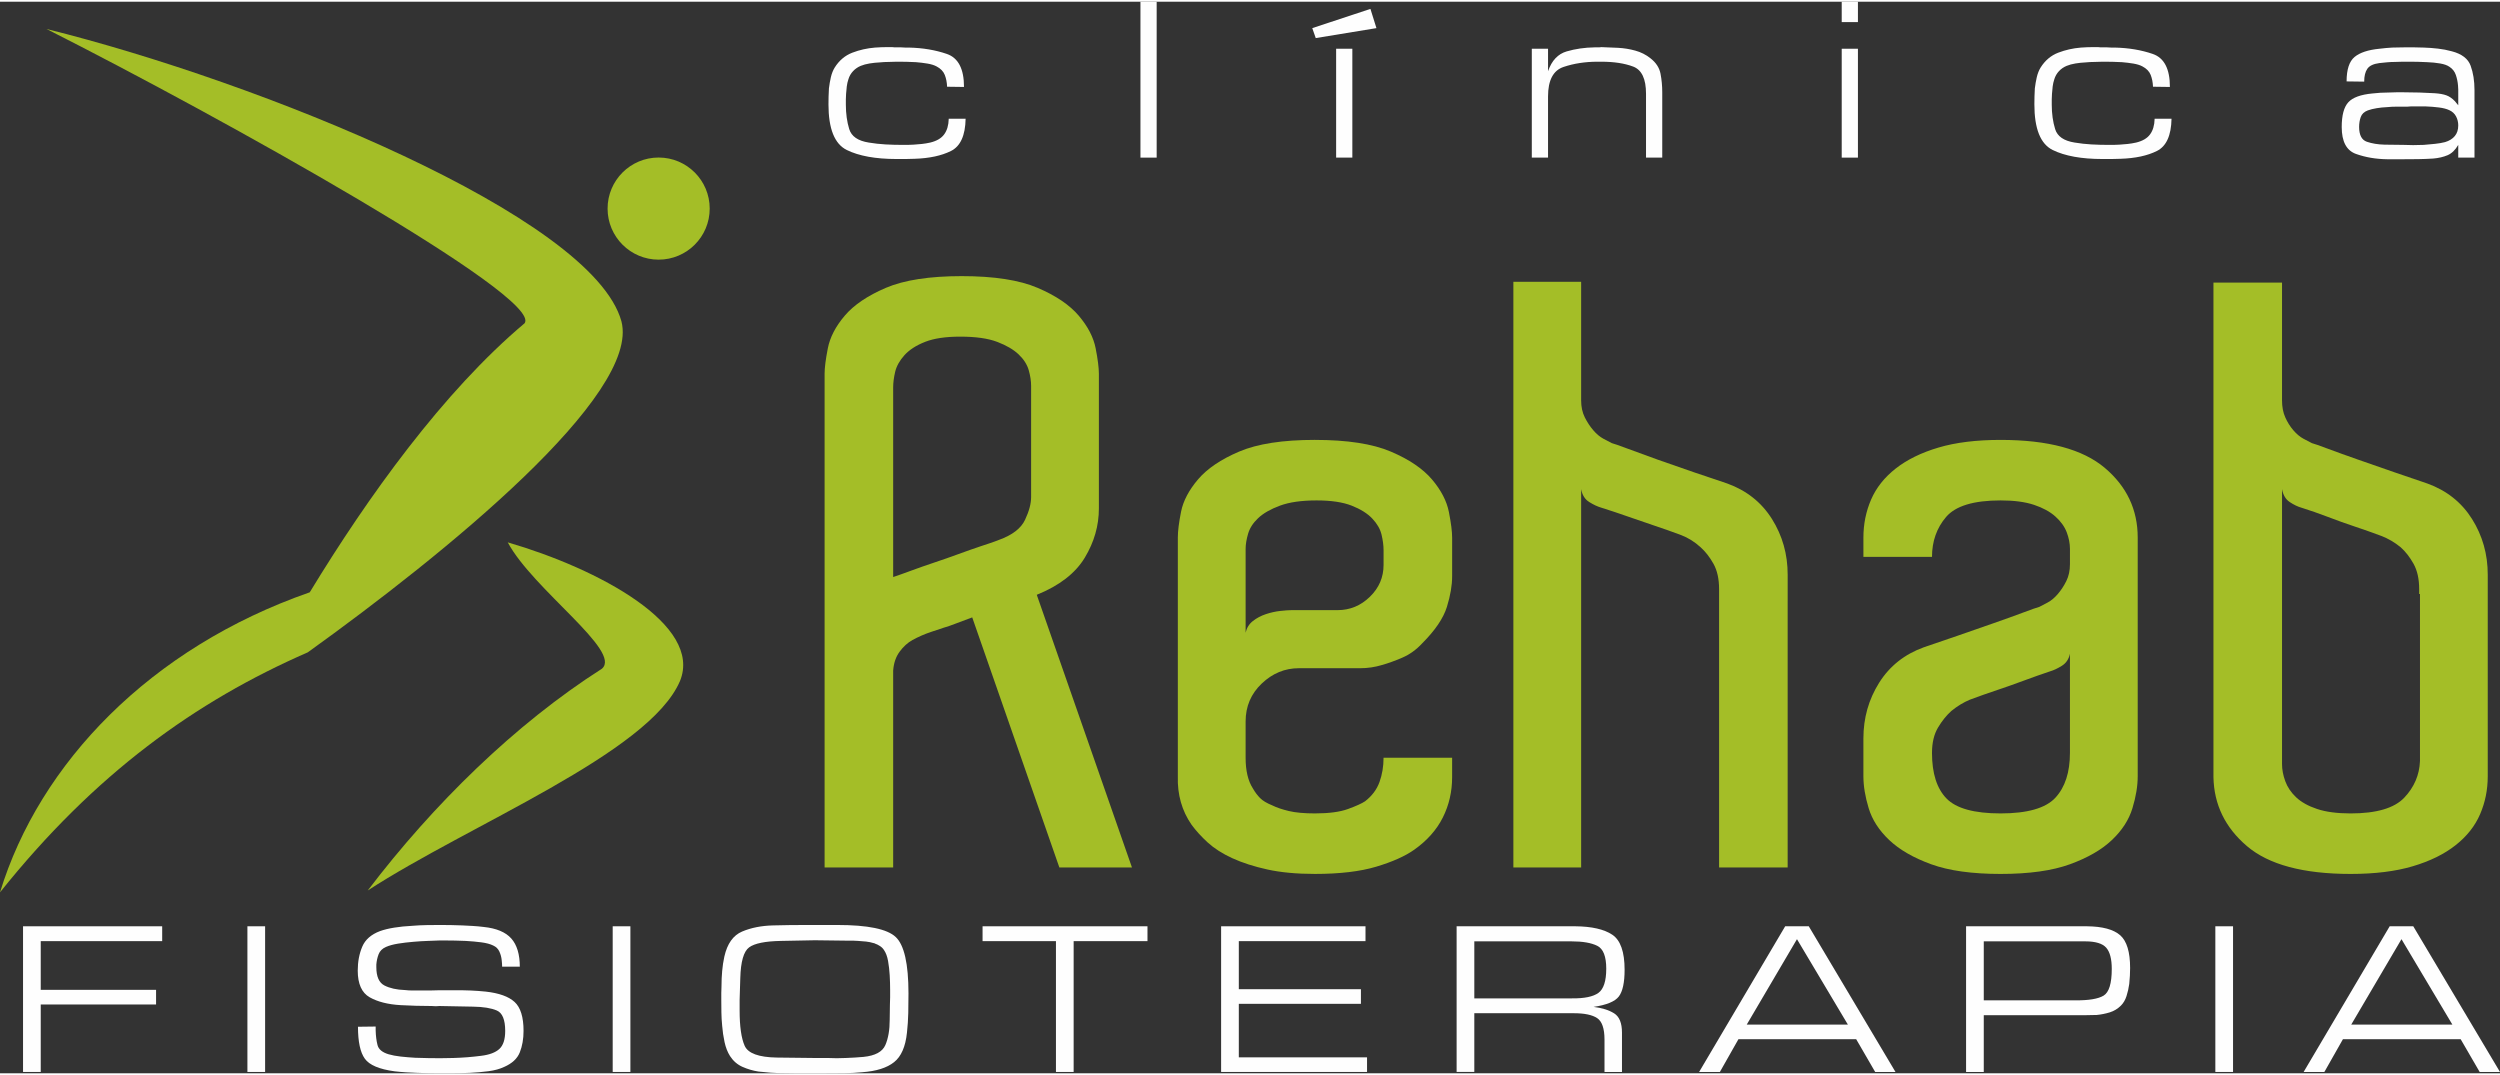
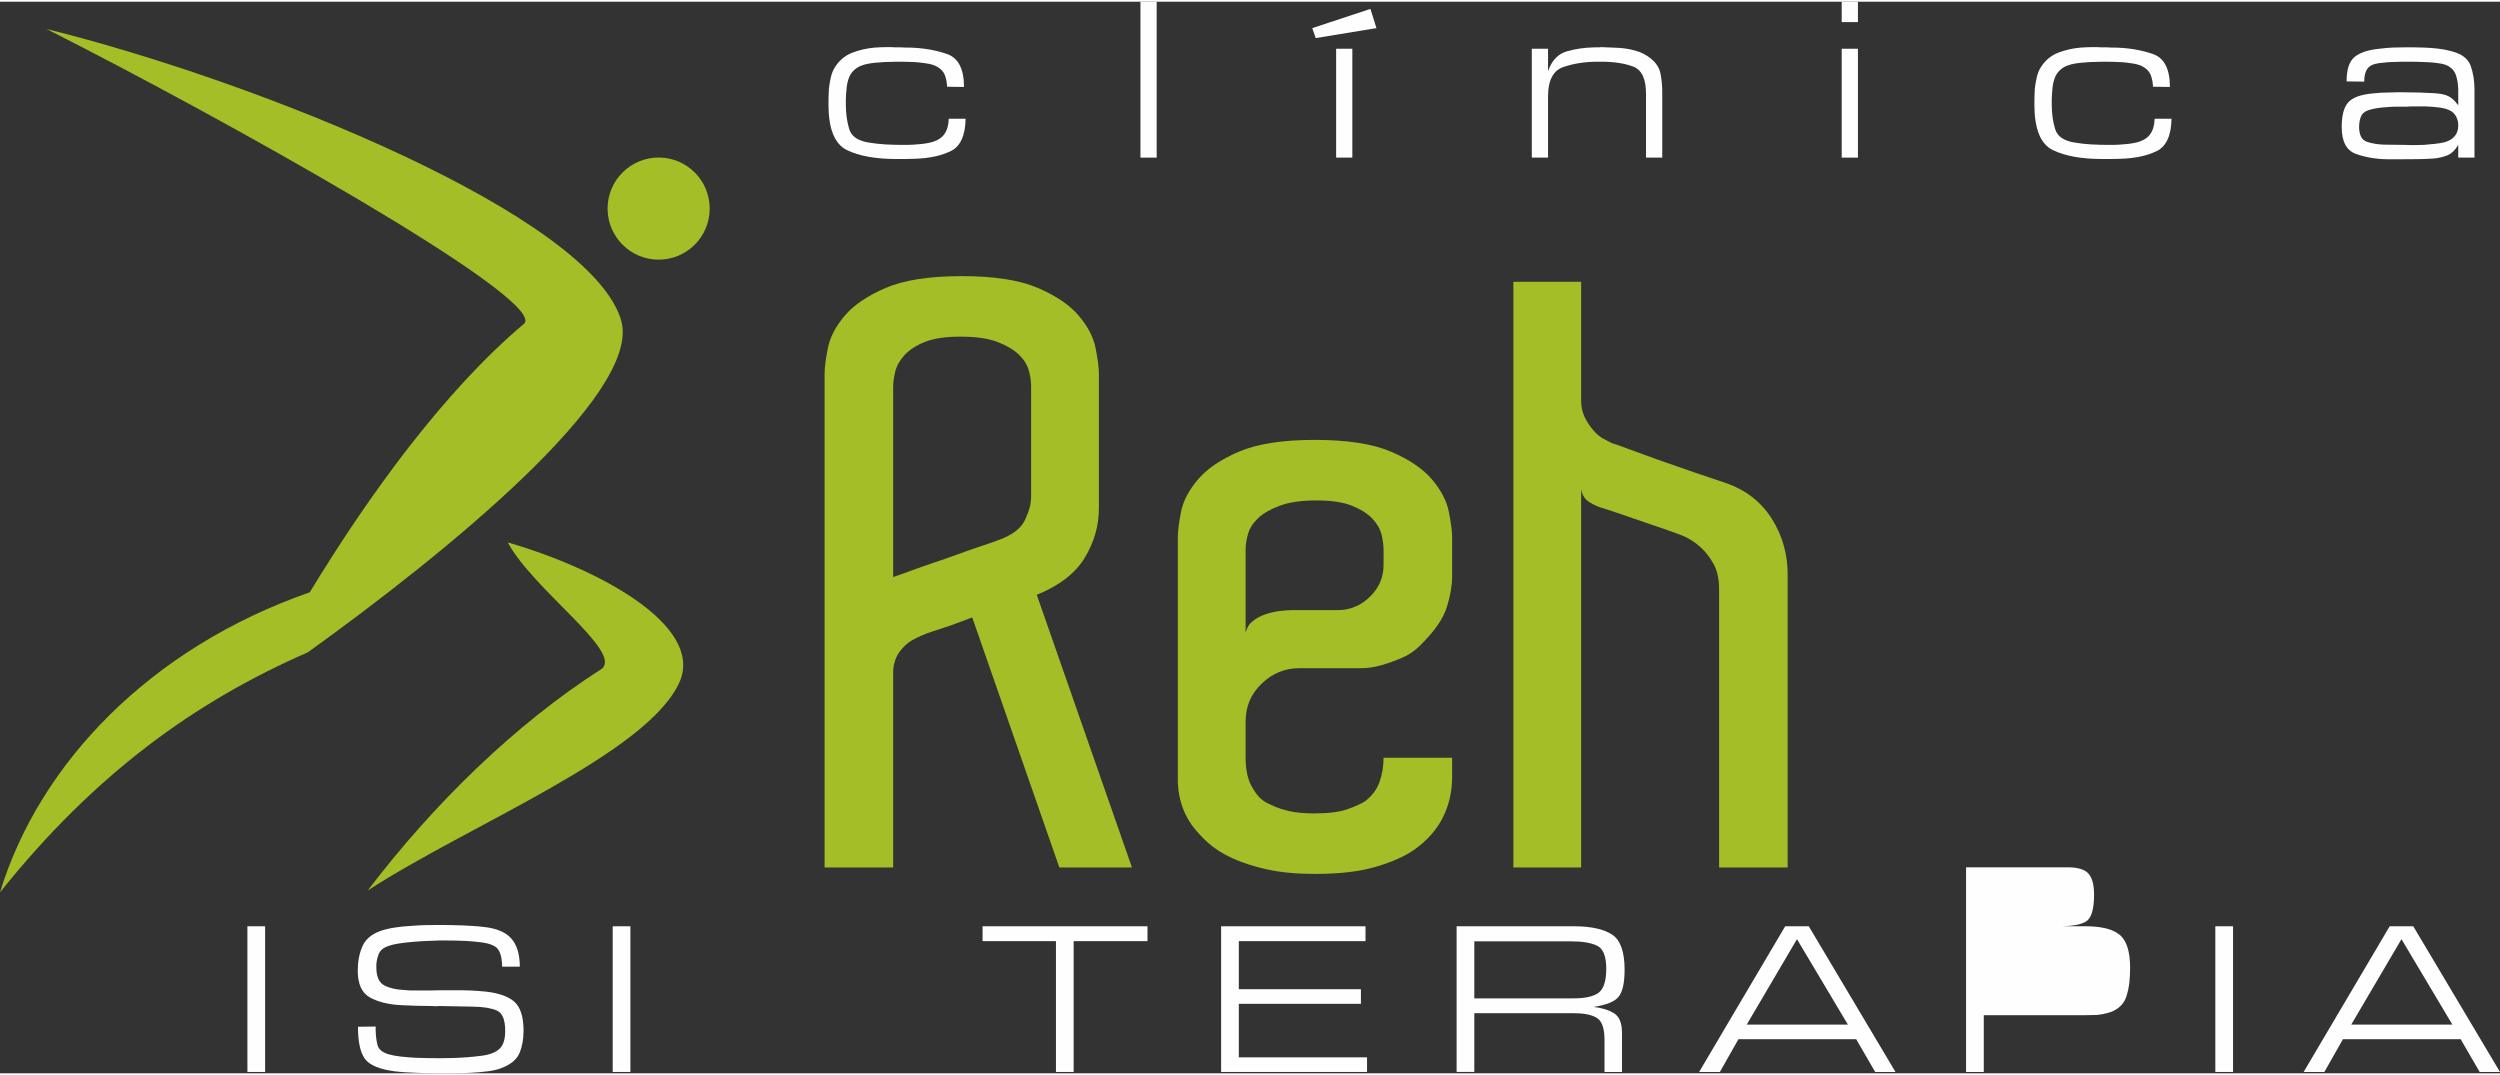
<svg xmlns="http://www.w3.org/2000/svg" xml:space="preserve" width="200px" height="86px" version="1.1" style="shape-rendering:geometricPrecision; text-rendering:geometricPrecision; image-rendering:optimizeQuality; fill-rule:evenodd; clip-rule:evenodd" viewBox="0 0 140179 60085">
  <rect x="0" y="0" width="140179" height="60085" fill="#333333" stroke="none" />
  <defs>
    <style type="text/css">
   
    .fil2 {fill:#A4BE27}
    .fil1 {fill:#FEFEFE;fill-rule:nonzero}
    .fil0 {fill:#A4BE27;fill-rule:nonzero}
   
  </style>
  </defs>
  <g id="Capa_x0020_1">
    <g id="_2222521376944">
      <g>
        <path class="fil0" d="M59400 48545l-4886 -14023c-332,121 -633,234 -904,339 -272,106 -513,189 -724,249l-679 226c-362,121 -709,272 -1040,453 -272,150 -513,369 -724,656 -211,286 -332,640 -362,1063l0 11037 -3845 0 0 -26734 0 -950c0,-332 60,-807 181,-1425 121,-618 437,-1229 950,-1832 513,-603 1282,-1123 2307,-1561 1025,-437 2443,-656 4252,-656 1810,0 3227,219 4252,656 1026,438 1795,958 2307,1561 513,603 830,1214 950,1832 121,618 181,1093 181,1425l0 1176 0 5293 0 1085c0,965 -264,1885 -791,2760 -528,874 -1425,1568 -2692,2080l5338 15290 -4071 0zm-9319 -16285c271,-90 611,-211 1018,-362 407,-150 837,-301 1289,-452 452,-151 905,-309 1357,-475 453,-166 860,-309 1221,-430 182,-60 362,-120 543,-181 181,-60 347,-120 498,-181 754,-271 1244,-648 1470,-1130 226,-483 339,-905 339,-1267l0 -5971 0 -272c0,-271 -45,-565 -135,-882 -91,-316 -279,-610 -566,-882 -286,-271 -686,-505 -1199,-701 -512,-196 -1206,-294 -2080,-294 -815,0 -1471,98 -1968,294 -498,196 -882,445 -1154,746 -271,302 -444,611 -520,928 -75,317 -113,610 -113,882l0 407 0 10223z" />
        <path id="1" class="fil0" d="M73734 24570c1810,0 3227,219 4252,656 1026,437 1795,958 2308,1561 512,603 829,1214 949,1832 121,618 181,1093 181,1425l0 1131 0 45 0 995c0,513 -98,1086 -294,1719 -196,633 -656,1312 -1379,2036 -332,361 -709,633 -1131,814 -422,181 -799,316 -1131,407 -392,121 -799,181 -1221,181l-3438 0c-785,0 -1478,286 -2081,859 -603,573 -905,1282 -905,2126l0 2036c0,724 136,1297 407,1719 121,211 256,392 407,543 151,151 377,286 679,407 241,121 550,226 927,317 377,90 867,135 1470,135 784,0 1403,-83 1855,-249 452,-165 769,-309 950,-429 392,-302 663,-664 814,-1086 151,-422 226,-874 226,-1357l3845 0 0 1086c0,814 -173,1568 -520,2261 -347,694 -882,1297 -1606,1810 -512,362 -1221,678 -2126,950 -904,271 -2050,407 -3438,407 -1025,0 -1915,-83 -2669,-249 -754,-166 -1409,-377 -1967,-633 -558,-256 -1018,-551 -1380,-882 -362,-332 -663,-664 -905,-995 -543,-784 -799,-1689 -769,-2715l0 -1040 0 -2036 0 -9137 0 -45 0 -1131c0,-362 61,-845 181,-1448 121,-603 438,-1206 950,-1809 513,-603 1282,-1124 2307,-1561 1025,-437 2443,-656 4252,-656zm3845 6605l0 -408c0,-271 -37,-565 -113,-882 -75,-316 -249,-618 -520,-904 -271,-287 -656,-528 -1153,-724 -498,-196 -1154,-294 -1968,-294 -845,0 -1531,98 -2058,294 -528,196 -935,430 -1222,701 -286,271 -475,566 -565,882 -91,317 -136,596 -136,837l0 498 0 45 0 362 0 3799c60,-271 196,-489 407,-655 211,-166 452,-294 724,-385 271,-90 543,-151 814,-181 272,-30 483,-45 633,-45l2579 0c693,0 1297,-249 1809,-747 513,-497 769,-1093 769,-1786l0 -362 0 -45z" />
        <path id="2" class="fil0" d="M100237 33572l0 14973 -3845 0 0 -14973 0 -633c0,-573 -105,-1048 -316,-1425 -211,-377 -453,-686 -724,-927 -332,-302 -694,-528 -1086,-679 -482,-181 -995,-362 -1538,-543 -452,-151 -935,-316 -1447,-497 -513,-181 -1010,-347 -1493,-498 -211,-60 -437,-166 -679,-317 -241,-150 -392,-392 -452,-723l0 5609 0 226 0 15380 -3800 0 0 -32841 3800 0 0 5790 0 860c0,362 68,678 204,950 135,271 294,512 475,723 181,211 369,370 565,475 196,106 354,189 475,249 121,30 422,136 905,317 482,181 1040,384 1674,611 633,226 1304,459 2012,701 709,241 1335,452 1878,633 1085,392 1922,1055 2510,1990 588,935 882,1976 882,3122l0 1447z" />
-         <path id="3" class="fil0" d="M112175 24570c2653,0 4598,520 5835,1561 1236,1040 1855,2345 1855,3913l0 2171 0 9907 0 1311c0,543 -98,1139 -295,1787 -196,649 -580,1244 -1153,1787 -573,543 -1357,995 -2352,1357 -995,362 -2292,543 -3890,543 -1599,0 -2895,-181 -3891,-543 -995,-362 -1779,-814 -2352,-1357 -573,-543 -957,-1138 -1153,-1787 -196,-648 -295,-1244 -295,-1787l0 -2126c0,-1146 295,-2186 883,-3121 588,-935 1425,-1598 2510,-1990 543,-181 1161,-392 1855,-634 693,-241 1364,-474 2013,-701 648,-226 1214,-429 1696,-610 483,-181 784,-287 905,-317 120,-60 279,-143 475,-249 196,-105 384,-264 565,-475 181,-211 340,-452 475,-724 136,-271 204,-588 204,-949l0 -860c0,-302 -61,-611 -181,-927 -121,-317 -332,-611 -633,-882 -302,-272 -702,-490 -1199,-656 -498,-166 -1124,-249 -1877,-249 -1508,0 -2526,309 -3054,927 -528,618 -791,1365 -791,2239l-3846 0 0 -1085c0,-754 144,-1463 430,-2126 287,-664 747,-1244 1380,-1742 633,-497 1432,-890 2397,-1176 965,-287 2127,-430 3484,-430zm3890 11988c-61,301 -211,527 -453,678 -241,151 -467,257 -678,317 -452,151 -943,324 -1470,520 -528,196 -1018,369 -1470,520 -543,181 -1056,362 -1538,543 -362,151 -709,362 -1041,633 -271,242 -520,551 -746,928 -226,377 -339,852 -339,1425 0,1146 271,1997 814,2555 543,558 1553,837 3031,837 1507,0 2533,-294 3076,-882 542,-588 814,-1425 814,-2510l0 -5564z" />
-         <path id="4" class="fil0" d="M139492 42348l0 1085c0,754 -143,1463 -430,2127 -286,663 -746,1243 -1380,1741 -633,498 -1432,890 -2397,1176 -965,287 -2126,430 -3483,430 -2654,0 -4592,-520 -5813,-1561 -1221,-1040 -1847,-2329 -1877,-3867l0 -27730 3845 0 0 5790 0 815c0,362 60,678 181,950 120,271 271,512 452,723 181,211 369,370 565,475 196,106 355,189 475,249 121,30 423,136 905,317 483,181 1048,384 1696,611 649,226 1320,459 2013,701 694,241 1312,452 1855,633 1086,392 1923,1055 2511,1990 588,935 882,1976 882,3122l0 1085 0 9138zm-3800 -9138l-45 0 0 -271c0,-573 -106,-1048 -317,-1425 -211,-377 -452,-686 -724,-927 -331,-272 -693,-483 -1085,-634 -483,-181 -995,-362 -1538,-543 -453,-150 -935,-324 -1448,-520 -513,-196 -1010,-369 -1493,-520 -211,-60 -429,-166 -656,-317 -226,-150 -369,-392 -429,-723l0 5609 0 271 0 9590 0 -45c0,301 60,618 181,950 120,332 324,633 610,905 287,271 679,490 1176,655 498,166 1124,249 1878,249 1447,0 2450,-294 3008,-882 558,-588 852,-1274 882,-2058l0 -9364z" />
-         <polygon class="fil1" points="2284,52675 2284,55406 8751,55406 8751,56227 2284,56227 2284,60011 1292,60011 1292,51842 9094,51842 9094,52675 " />
        <polygon id="1" class="fil1" points="13873,51842 14865,51842 14865,60011 13873,60011 " />
        <path id="2" class="fil1" d="M29147 54108l-992 0c0,-49 -2,-106 -6,-171 -4,-66 -10,-131 -18,-196 -16,-164 -59,-323 -129,-478 -69,-155 -186,-270 -349,-343 -163,-82 -386,-141 -667,-178 -282,-36 -574,-63 -876,-79 -204,-8 -402,-15 -594,-19 -192,-4 -370,-6 -533,-6l-343 0c-179,8 -398,17 -655,25 -257,8 -525,24 -802,49 -294,24 -580,57 -858,102 -277,45 -506,108 -686,188 -204,89 -340,226 -410,408 -69,181 -112,373 -128,578 0,22 0,46 0,71 0,24 0,49 0,73 0,531 151,874 453,1029 302,155 686,241 1151,257 74,9 147,15 221,19 73,4 151,6 232,6 74,0 147,0 221,0 73,0 147,0 220,0 163,0 325,0 484,0 159,0 320,-4 484,-12 155,0 314,0 477,0 164,0 323,0 478,0 139,0 280,0 423,0 143,0 287,4 434,12 139,8 280,16 423,24 143,9 284,21 423,37 751,82 1294,276 1628,582 335,306 503,847 503,1623 0,449 -70,849 -209,1200 -138,351 -432,625 -882,821 -244,114 -536,194 -875,239 -339,44 -684,75 -1035,91 -188,9 -374,15 -557,19 -184,4 -362,6 -533,6l-649 0c-204,0 -411,-2 -619,-6 -208,-4 -414,-10 -618,-19 -213,-8 -423,-18 -631,-30 -208,-13 -415,-31 -619,-55 -857,-115 -1414,-349 -1671,-705 -258,-355 -386,-953 -386,-1794l992 -12 0 171c0,17 0,27 0,31 0,4 0,10 0,18 8,311 43,584 104,821 61,237 267,408 619,514 195,57 424,100 685,129 262,28 531,51 809,67 245,8 490,15 735,19 244,4 461,6 649,6 130,0 259,-2 385,-6 127,-4 256,-7 386,-7 262,-8 521,-22 778,-42 257,-21 512,-47 766,-80 465,-57 806,-186 1022,-386 217,-200 325,-537 325,-1010 0,-629 -157,-1011 -472,-1145 -314,-135 -757,-207 -1329,-215l-1874 -36c-73,8 -147,12 -220,12 -73,0 -147,-4 -220,-12 -294,0 -588,-5 -882,-13 -294,-8 -584,-20 -870,-36 -710,-41 -1288,-188 -1733,-441 -445,-254 -668,-752 -668,-1495 0,-498 84,-945 252,-1341 167,-396 500,-688 998,-875 228,-82 498,-147 808,-196 310,-49 633,-82 968,-98 294,-25 581,-39 863,-43 282,-4 533,-6 753,-6 196,0 396,2 601,6 204,4 408,10 612,18 196,8 396,18 600,31 204,12 404,30 600,55 719,73 1237,290 1556,649 318,359 477,890 477,1592l0 -12z" />
        <polygon id="3" class="fil1" points="34355,51842 35347,51842 35347,60011 34355,60011 " />
-         <path id="4" class="fil1" d="M40444 55988c0,-131 0,-265 0,-404 0,-139 4,-274 12,-402 0,-278 12,-556 37,-833 24,-278 65,-547 122,-807 163,-726 496,-1194 998,-1406 502,-212 1080,-327 1733,-343 302,-8 605,-14 907,-18 302,-4 604,-6 906,-6 294,0 592,0 894,0 302,0 604,0 906,0 1699,0 2787,224 3264,673 478,447 717,1503 717,3166 0,368 -4,735 -12,1101 -8,367 -33,734 -74,1102 -81,782 -322,1333 -722,1649 -400,319 -992,506 -1776,564 -335,32 -672,51 -1011,55 -339,4 -675,6 -1010,6l-1825 0c-286,0 -574,-4 -864,-12 -289,-9 -577,-29 -863,-62 -41,-8 -84,-12 -129,-12 -45,0 -87,-4 -128,-12 -311,-49 -609,-137 -894,-263 -286,-127 -519,-329 -698,-605 -139,-220 -241,-481 -307,-784 -65,-302 -110,-606 -134,-916 -25,-253 -39,-502 -43,-747 -4,-243 -6,-468 -6,-672l0 -12zm1028 -31l0 601c0,898 94,1559 282,1984 188,424 788,645 1801,661l2106 24 760 0c163,9 328,13 496,13 167,0 336,-4 508,-13 163,-8 329,-16 496,-24 167,-8 333,-20 496,-37 653,-65 1061,-286 1225,-661 163,-376 245,-849 245,-1421 0,-139 2,-277 6,-416 4,-139 6,-282 6,-429 8,-139 12,-278 12,-416 0,-139 0,-278 0,-417 0,-122 -2,-255 -6,-398 -4,-143 -10,-284 -18,-422 -17,-278 -47,-543 -92,-797 -45,-253 -121,-457 -227,-612 -57,-90 -132,-165 -226,-226 -94,-62 -190,-109 -288,-141 -8,-8 -19,-15 -31,-19 -12,-4 -26,-6 -43,-6 -130,-41 -269,-69 -416,-86 -147,-16 -294,-28 -441,-36 -82,-8 -167,-13 -257,-13 -90,0 -176,0 -257,0l-1923 -24 -1899 37c-882,16 -1476,137 -1782,361 -306,225 -471,798 -496,1721l-37 1212z" />
        <polygon id="5" class="fil1" points="60201,52675 60201,60011 59209,60011 59209,52675 55094,52675 55094,51842 64341,51842 64341,52675 " />
        <polygon id="6" class="fil1" points="69462,52675 69462,55370 76309,55370 76309,56190 69462,56190 69462,59191 76652,59191 76652,60011 68470,60011 68470,51842 76566,51842 76566,52675 " />
        <path id="7" class="fil1" d="M81675 51842l6651 0c923,8 1615,165 2076,472 461,306 692,961 692,1965 0,719 -108,1219 -325,1501 -216,281 -687,475 -1414,582 473,57 857,177 1151,361 294,184 441,545 441,1084l0 2204 -980 0 0 -1812c0,-621 -136,-1023 -410,-1207 -274,-183 -713,-275 -1317,-275l-5573 0 0 3294 -992 0 0 -8169zm992 4042l5475 0c694,8 1188,-94 1482,-306 294,-213 441,-666 441,-1360 0,-686 -167,-1112 -502,-1280 -335,-167 -816,-251 -1445,-251l-5451 0 0 3197z" />
        <path id="8" class="fil1" d="M104079 58174l-6602 0 -1041 1837 -1164 0 4826 -8169 1323 0 4862 8169 -1139 0 -1065 -1837zm-466 -820l-2854 -4789 -2816 4789 5670 0z" />
-         <path id="9" class="fil1" d="M110241 51842l6773 0c874,8 1496,176 1868,502 372,327 557,939 557,1837 0,131 -4,274 -12,429 -8,155 -20,310 -37,466 -32,236 -83,463 -153,679 -69,217 -173,394 -312,533 -180,180 -388,306 -625,380 -237,73 -481,122 -735,147 -106,0 -210,2 -312,6 -102,4 -202,6 -300,6l-5720 0 0 3184 -992 0 0 -8169zm992 4152l5120 0c759,8 1292,-79 1598,-263 306,-184 459,-684 459,-1501 0,-555 -104,-951 -312,-1188 -208,-236 -602,-355 -1182,-355l-5683 0 0 3307z" />
+         <path id="9" class="fil1" d="M110241 51842l6773 0c874,8 1496,176 1868,502 372,327 557,939 557,1837 0,131 -4,274 -12,429 -8,155 -20,310 -37,466 -32,236 -83,463 -153,679 -69,217 -173,394 -312,533 -180,180 -388,306 -625,380 -237,73 -481,122 -735,147 -106,0 -210,2 -312,6 -102,4 -202,6 -300,6l-5720 0 0 3184 -992 0 0 -8169zl5120 0c759,8 1292,-79 1598,-263 306,-184 459,-684 459,-1501 0,-555 -104,-951 -312,-1188 -208,-236 -602,-355 -1182,-355l-5683 0 0 3307z" />
        <polygon id="10" class="fil1" points="124218,51842 125210,51842 125210,60011 124218,60011 " />
        <path id="11" class="fil1" d="M137974 58174l-6602 0 -1041 1837 -1163 0 4825 -8169 1323 0 4863 8169 -1140 0 -1065 -1837zm-466 -820l-2853 -4789 -2817 4789 5670 0z" />
        <path class="fil1" d="M53196 6560l948 0c-17,944 -292,1548 -825,1812 -533,264 -1210,409 -2033,435 -164,9 -331,13 -500,13 -169,0 -340,0 -513,0 -1178,0 -2109,-169 -2793,-506 -684,-338 -1026,-1191 -1026,-2559 0,-139 2,-284 6,-436 5,-151 11,-305 20,-461 26,-216 63,-426 110,-630 48,-203 119,-383 215,-539 251,-398 580,-675 987,-831 407,-156 831,-251 1273,-286 112,-9 225,-15 338,-19 112,-5 225,-7 337,-7 52,0 102,0 150,0 47,0 93,0 136,0 43,9 87,13 130,13 43,0 87,0 130,0 78,0 156,0 234,0 78,0 156,4 233,13 35,0 70,0 104,0 35,0 70,0 104,0 780,17 1490,136 2131,357 641,221 961,838 961,1851l-948 -13c-9,-242 -52,-463 -130,-662 -78,-199 -234,-360 -468,-481 -130,-69 -298,-121 -506,-156 -208,-34 -420,-60 -637,-78 -164,-8 -327,-15 -487,-19 -160,-4 -305,-7 -435,-7l-156 0c-139,9 -290,13 -455,13 -164,0 -333,9 -506,26 -191,9 -379,29 -565,59 -187,30 -353,76 -501,136 -164,70 -307,167 -428,297 -122,130 -208,281 -260,455 -43,129 -74,262 -91,400 -17,139 -30,277 -39,416 -9,104 -13,203 -13,303 0,99 0,201 0,305 0,500 63,957 188,1366 126,412 492,663 1098,758 312,52 624,87 935,104 312,17 624,26 936,26 104,0 208,0 311,0 104,0 213,-4 325,-13 156,-9 312,-22 468,-39 156,-17 312,-43 468,-78 363,-87 625,-240 785,-461 161,-221 245,-509 254,-864l0 -13z" />
        <polygon id="1" class="fil1" points="63947,0 64856,0 64856,8742 63947,8742 " />
        <path id="2" class="fil1" d="M74919 2637l909 0 0 6105 -909 0 0 -6105zm-1338 -1156l3261 -1078 337 1078 -3403 558 -195 -558z" />
        <path id="3" class="fil1" d="M85891 2637l910 0 0 1260c207,-598 556,-968 1045,-1111 490,-143 1011,-218 1566,-227 43,0 86,0 130,0 43,0 86,0 129,0l117 -13c148,9 299,15 455,19 156,5 316,11 481,20 329,17 651,69 967,156 317,86 600,229 851,429 312,242 500,530 565,863 65,334 98,682 98,1046l0 3663 -910 0 0 -3585c0,-831 -240,-1338 -720,-1520 -481,-182 -1076,-273 -1787,-273 -34,0 -69,0 -104,0 -34,0 -69,0 -104,0 -692,0 -1329,98 -1909,293 -580,195 -870,747 -870,1656l0 3429 -910 0 0 -6105z" />
        <path id="4" class="fil1" d="M103268 2637l909 0 0 6105 -909 0 0 -6105zm0 -2637l909 0 0 1143 -909 0 0 -1143z" />
        <path id="5" class="fil1" d="M120813 6560l948 0c-17,944 -292,1548 -825,1812 -532,264 -1210,409 -2033,435 -164,9 -331,13 -500,13 -169,0 -340,0 -513,0 -1178,0 -2109,-169 -2793,-506 -684,-338 -1026,-1191 -1026,-2559 0,-139 2,-284 6,-436 5,-151 11,-305 20,-461 26,-216 63,-426 110,-630 48,-203 119,-383 215,-539 251,-398 580,-675 987,-831 407,-156 831,-251 1273,-286 113,-9 225,-15 338,-19 112,-5 225,-7 337,-7 52,0 102,0 150,0 48,0 93,0 136,0 44,9 87,13 130,13 43,0 87,0 130,0 78,0 156,0 234,0 78,0 156,4 234,13 34,0 69,0 104,0 34,0 69,0 103,0 780,17 1490,136 2131,357 641,221 961,838 961,1851l-948 -13c-9,-242 -52,-463 -130,-662 -78,-199 -234,-360 -468,-481 -130,-69 -298,-121 -506,-156 -208,-34 -420,-60 -637,-78 -164,-8 -327,-15 -487,-19 -160,-4 -305,-7 -435,-7l-156 0c-138,9 -290,13 -455,13 -164,0 -333,9 -506,26 -191,9 -379,29 -565,59 -187,30 -353,76 -500,136 -165,70 -308,167 -429,297 -121,130 -208,281 -260,455 -43,129 -74,262 -91,400 -17,139 -30,277 -39,416 -8,104 -13,203 -13,303 0,99 0,201 0,305 0,500 63,957 189,1366 125,412 491,663 1097,758 312,52 624,87 936,104 311,17 623,26 935,26 104,0 208,0 312,0 104,0 212,-4 324,-13 156,-9 312,-22 468,-39 156,-17 312,-43 468,-78 363,-87 625,-240 785,-461 161,-221 245,-509 254,-864l0 -13z" />
        <path id="6" class="fil1" d="M138748 8742l-910 0 0 -714c-164,286 -363,478 -597,578 -234,99 -502,162 -806,188 -277,18 -556,28 -837,33 -282,4 -561,6 -838,6l-793 0c-17,0 -34,0 -52,0 -17,0 -39,0 -65,0 -632,-8 -1214,-108 -1747,-298 -532,-191 -799,-693 -799,-1507 0,-659 124,-1122 371,-1390 246,-269 699,-433 1357,-494 147,-17 294,-30 442,-39 147,-9 294,-13 441,-13 148,-8 295,-13 442,-13 147,0 294,0 442,0 286,0 571,5 857,13 286,9 572,22 857,39 269,17 488,56 656,117 169,61 332,173 488,338 26,34 54,69 84,104 30,34 63,73 97,117l0 -663c0,-60 0,-130 0,-208 0,-78 -4,-156 -13,-234 -17,-207 -58,-407 -123,-597 -65,-191 -184,-342 -357,-455 -121,-86 -297,-149 -526,-188 -230,-39 -470,-63 -721,-72 -165,-8 -327,-15 -487,-19 -161,-4 -306,-7 -436,-7 -147,0 -294,0 -441,0 -147,0 -295,5 -442,13 -147,0 -294,7 -442,20 -147,13 -294,28 -441,45 -329,44 -552,150 -669,319 -117,169 -176,409 -176,721l-987 -13c0,-667 150,-1124 448,-1371 299,-247 765,-400 1397,-461 121,-17 240,-30 357,-39 117,-9 236,-17 357,-26 113,0 230,-2 351,-7 121,-4 238,-6 351,-6 173,0 348,0 526,0 177,0 357,4 539,13 268,9 535,28 799,59 264,30 522,80 773,149 563,147 916,418 1058,812 143,394 215,846 215,1357l0 3793zm-6469 -1727c0,459 145,738 435,838 290,99 621,153 994,162l1065 13c156,9 333,13 532,13 200,0 399,-4 598,-13 216,-17 429,-37 636,-59 208,-21 394,-54 559,-97 234,-69 416,-182 546,-338 130,-156 194,-355 194,-597 0,-182 -41,-351 -123,-507 -82,-156 -210,-273 -383,-351 -147,-69 -340,-119 -578,-149 -238,-30 -483,-50 -734,-59 -69,0 -137,0 -202,0 -65,0 -132,0 -201,0 -78,0 -154,0 -227,0 -74,0 -145,0 -215,0 -69,9 -134,14 -194,14 -61,0 -117,0 -169,0 -139,0 -290,0 -455,0 -165,0 -333,8 -507,26 -199,8 -391,28 -578,58 -186,30 -353,71 -500,123 -208,78 -342,204 -402,377 -61,173 -91,360 -91,559l0 -13z" />
      </g>
      <g>
        <circle class="fil2" cx="36931" cy="11600" r="2863" />
        <path class="fil2" d="M20619 49836c5697,-3705 15770,-7688 17507,-11741 1297,-3149 -4562,-6298 -9656,-7780 1412,2640 6437,6113 5279,7086 -4863,3103 -9448,7595 -13130,12435z" />
        <path class="fil2" d="M0 49941c2207,-7237 8431,-13713 17368,-16825 3256,-5355 7490,-11253 12049,-15088 1049,-1484 -17006,-11543 -26812,-16500 11941,2967 30611,10493 32239,16391 1086,4125 -9878,13026 -17585,18562 -6296,2750 -11940,6803 -17259,13460z" />
      </g>
    </g>
  </g>
</svg>